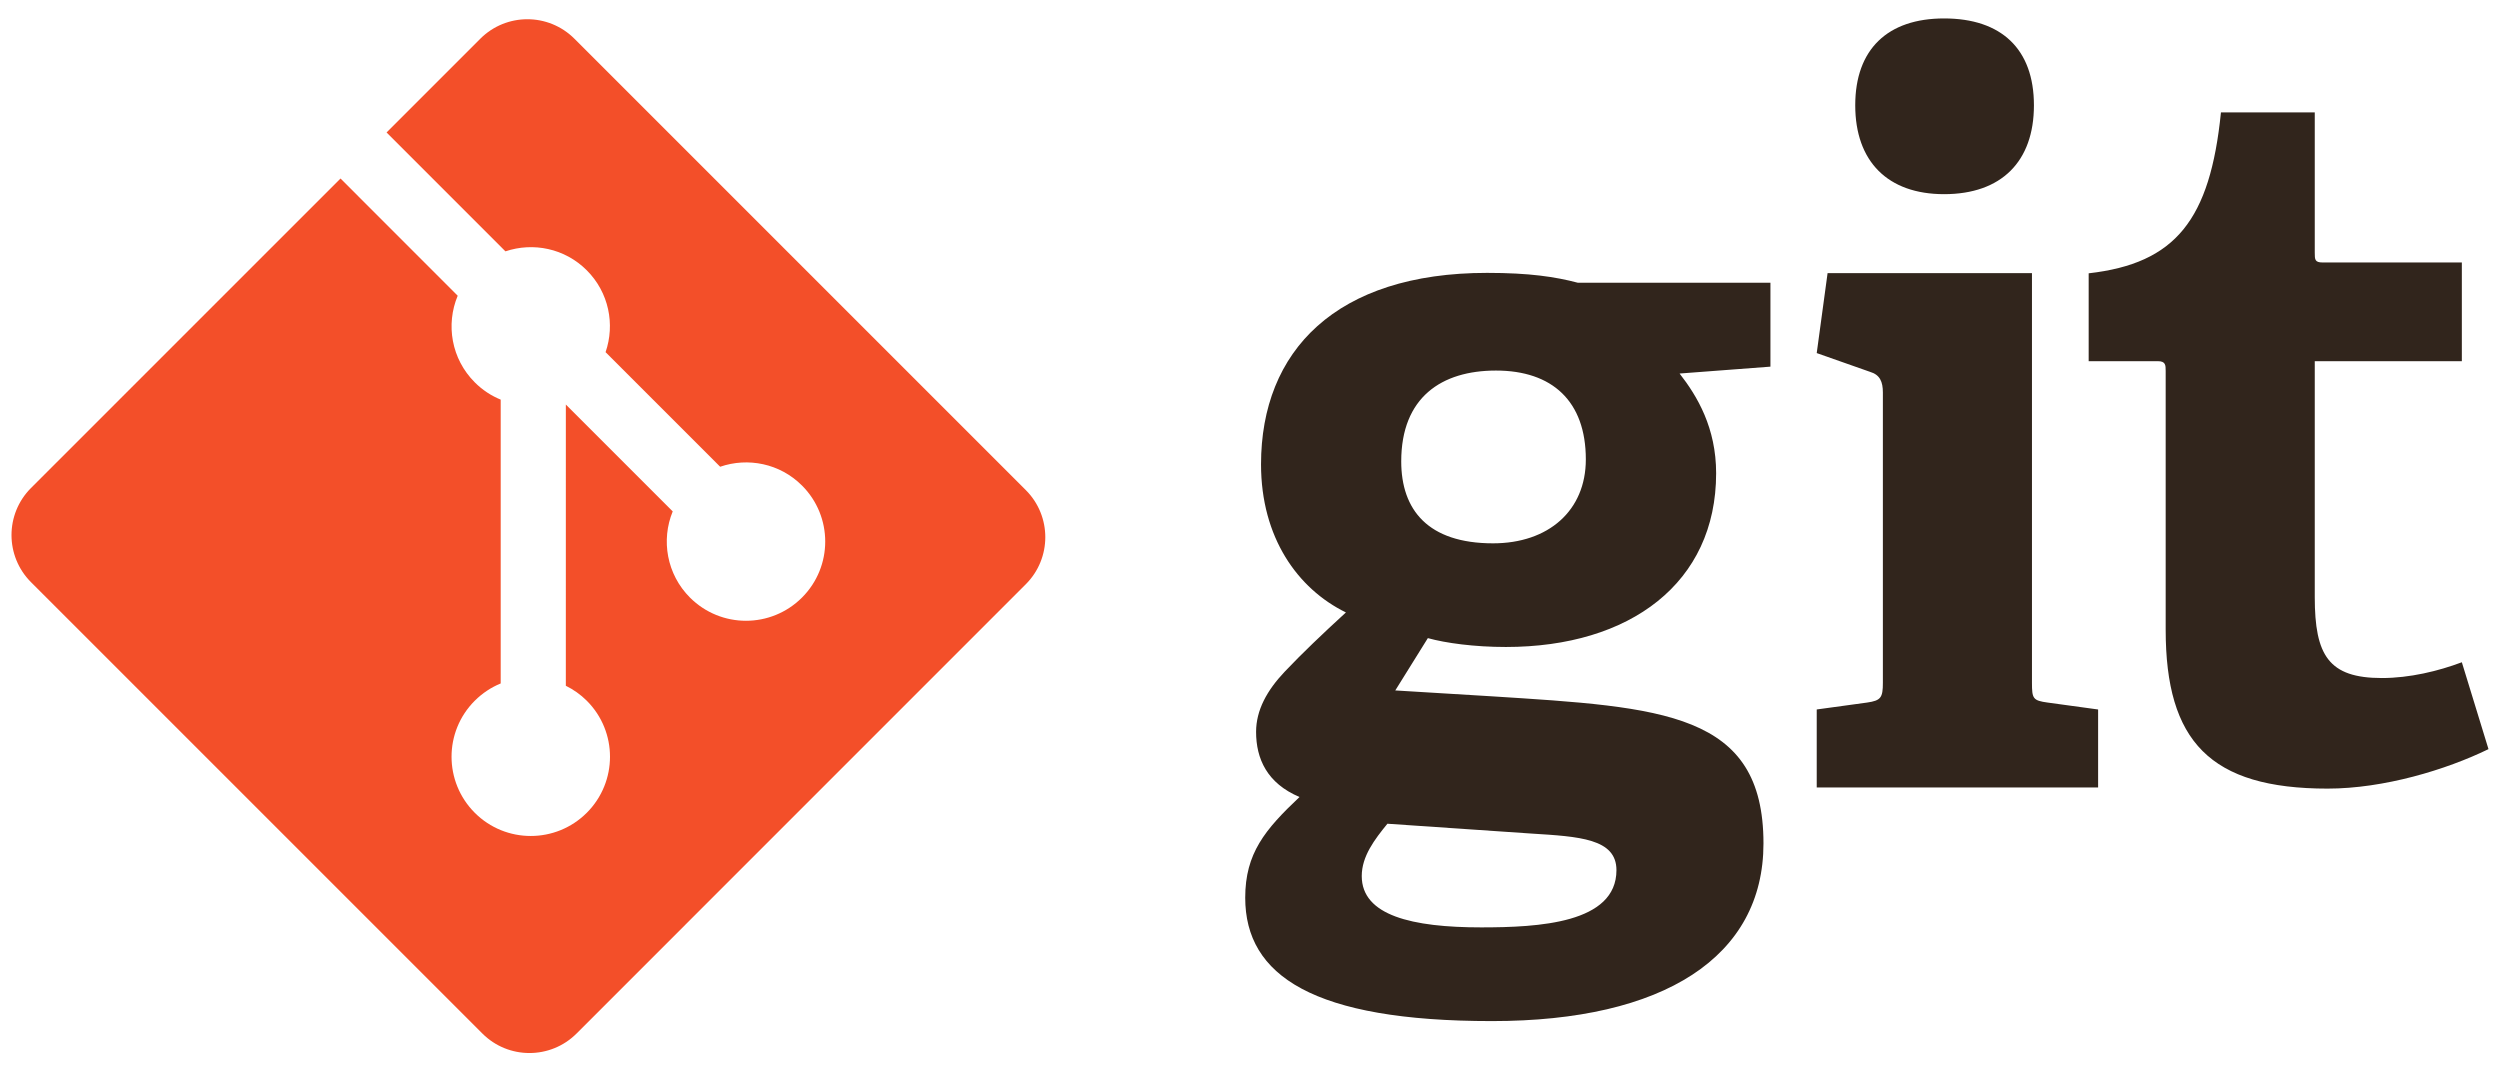
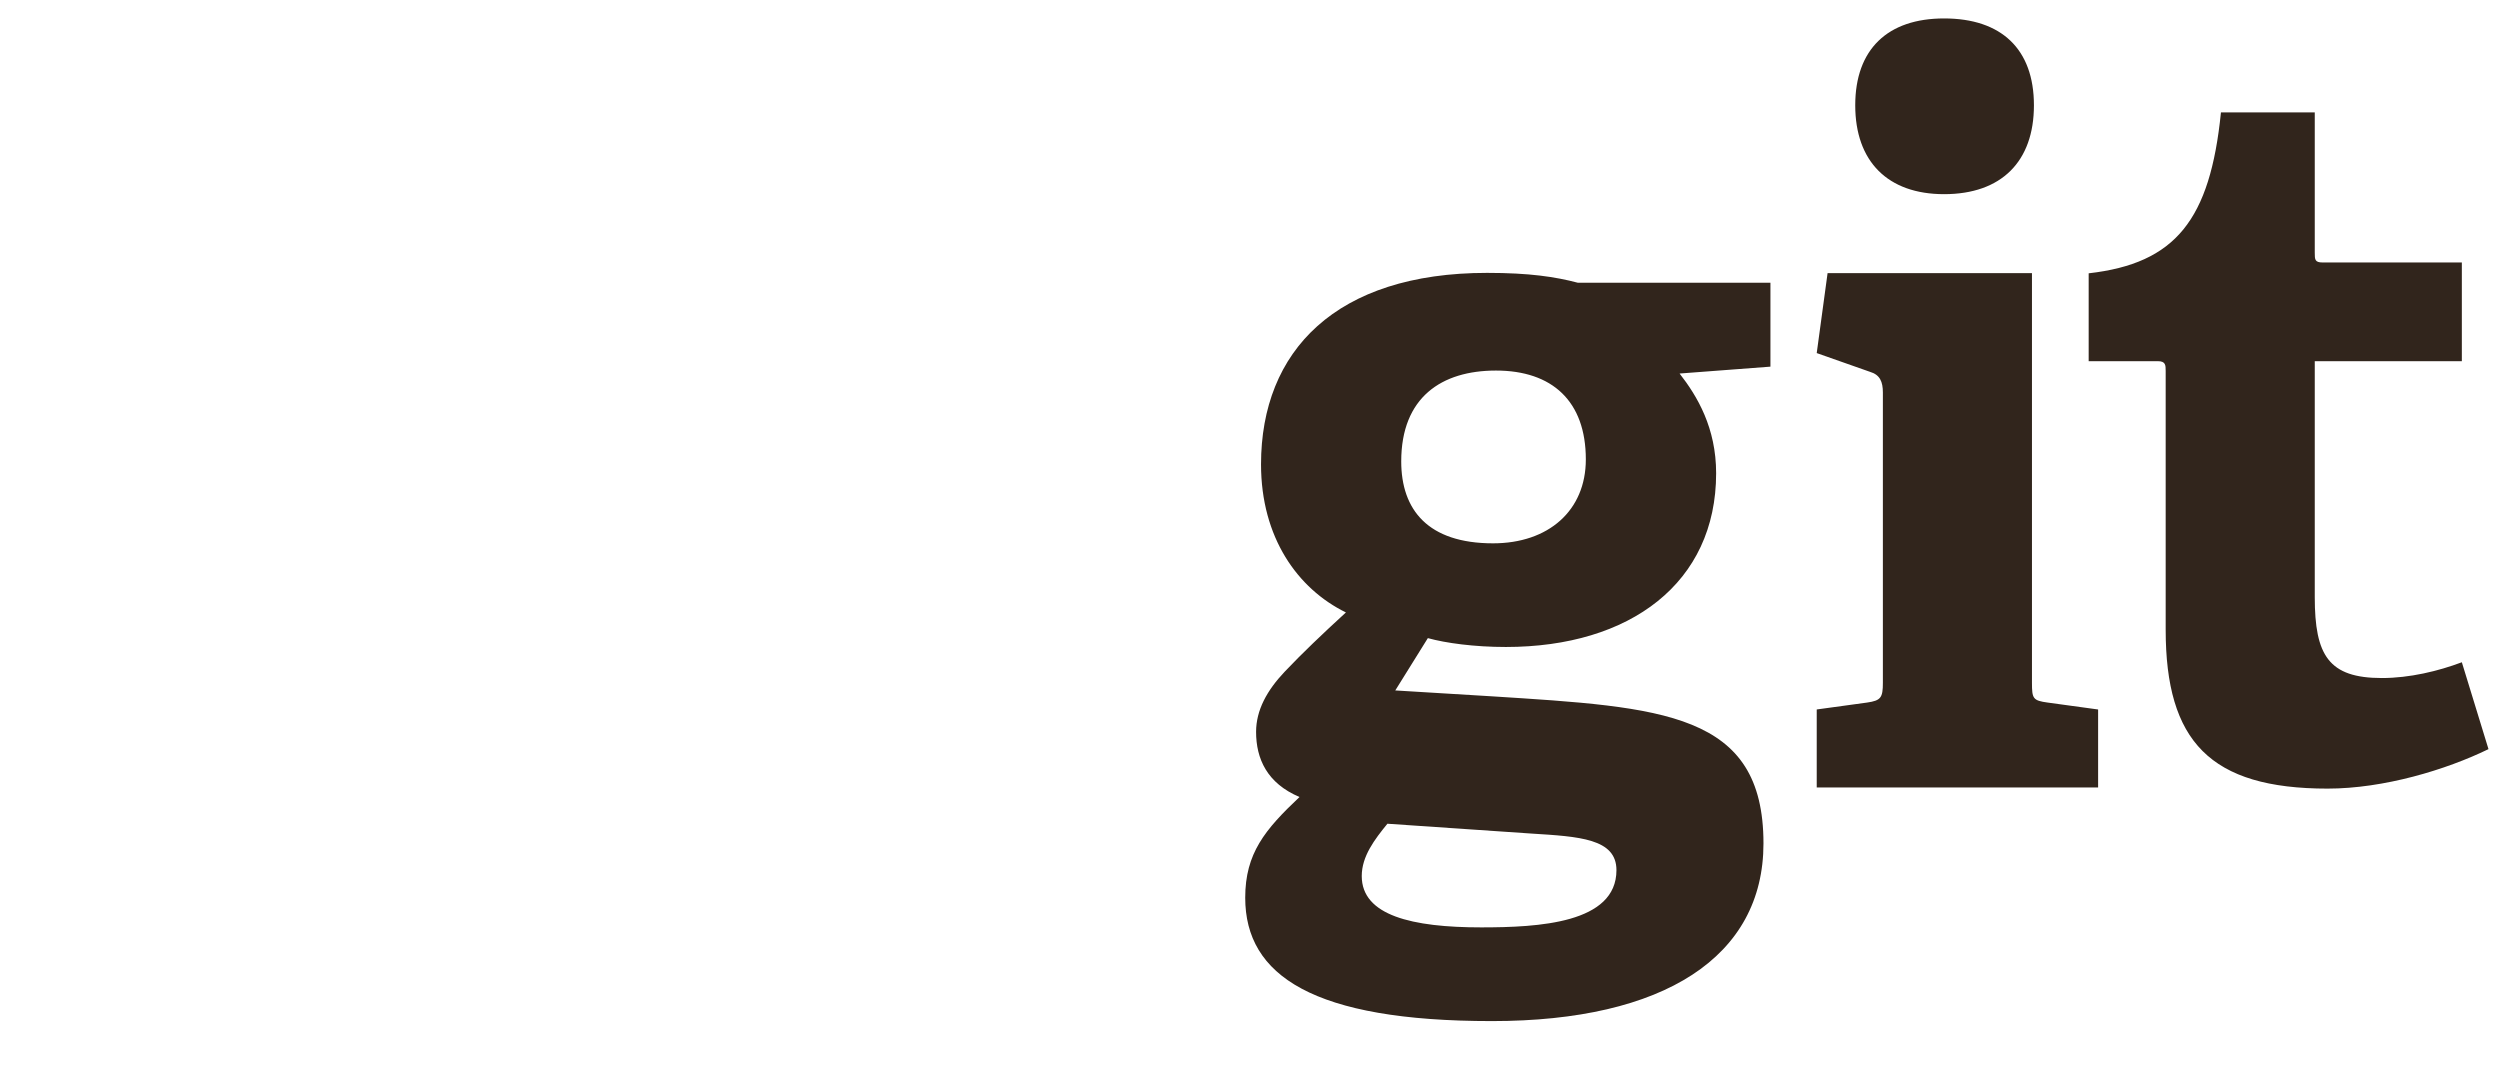
<svg xmlns="http://www.w3.org/2000/svg" width="126px" height="54px" viewBox="0 0 126 54" version="1.1">
  <defs />
  <g id="Page-1" stroke="none" stroke-width="1" fill="none" fill-rule="evenodd">
    <g id="git">
      <path d="M75.397,18.676 C72.66,18.676 70.622,20.02 70.622,23.255 C70.622,25.692 71.965,27.384 75.25,27.384 C78.034,27.384 79.926,25.743 79.926,23.154 C79.926,20.22 78.233,18.676 75.397,18.676 L75.397,18.676 Z M69.926,41.516 C69.278,42.311 68.632,43.156 68.632,44.153 C68.632,46.142 71.168,46.74 74.653,46.74 C77.538,46.74 81.469,46.538 81.469,43.855 C81.469,42.26 79.577,42.162 77.188,42.012 L69.926,41.516 Z M84.651,18.826 C85.546,19.971 86.493,21.563 86.493,23.852 C86.493,29.374 82.164,32.608 75.896,32.608 C74.302,32.608 72.859,32.41 71.964,32.161 L70.322,34.798 L75.197,35.095 C83.805,35.644 88.879,35.893 88.879,42.508 C88.879,48.231 83.855,51.463 75.197,51.463 C66.191,51.463 62.759,49.174 62.759,45.245 C62.759,43.005 63.755,41.814 65.496,40.169 C63.853,39.475 63.307,38.232 63.307,36.888 C63.307,35.793 63.854,34.798 64.75,33.852 C65.646,32.908 66.641,31.961 67.834,30.867 C65.396,29.673 63.556,27.086 63.556,23.403 C63.556,17.682 67.337,13.753 74.949,13.753 C77.089,13.753 78.384,13.95 79.527,14.251 L89.23,14.251 L89.23,18.479 L84.651,18.826 L84.651,18.826 Z M97.983,9.786 C95.146,9.786 93.504,8.143 93.504,5.306 C93.504,2.473 95.146,0.929 97.983,0.929 C100.869,0.929 102.51,2.472 102.51,5.306 C102.511,8.143 100.869,9.786 97.983,9.786 Z M91.563,39.686 L91.563,35.757 L94.102,35.409 C94.798,35.309 94.897,35.16 94.897,34.412 L94.897,19.785 C94.897,19.239 94.749,18.889 94.25,18.741 L91.563,17.795 L92.11,13.767 L102.411,13.767 L102.411,34.413 C102.411,35.211 102.459,35.309 103.207,35.41 L105.745,35.758 L105.745,39.687 L91.563,39.687 L91.563,39.686 Z M125.42,37.756 C123.279,38.799 120.146,39.746 117.308,39.746 C111.388,39.746 109.15,37.36 109.15,31.735 L109.15,18.7 C109.15,18.403 109.15,18.203 108.751,18.203 L105.269,18.203 L105.269,13.775 C109.649,13.276 111.389,11.087 111.936,5.664 L116.664,5.664 L116.664,12.731 C116.664,13.078 116.664,13.229 117.062,13.229 L124.077,13.229 L124.077,18.204 L116.664,18.204 L116.664,30.094 C116.664,33.029 117.361,34.173 120.047,34.173 C121.442,34.173 122.883,33.826 124.077,33.378 L125.42,37.756 L125.42,37.756 Z" id="Shape" fill="#31251C" fill-rule="nonzero" />
-       <path d="M51.7,24.7 L28.951,1.952 C27.642,0.642 25.517,0.642 24.207,1.952 L19.483,6.676 L25.474,12.668 C26.868,12.198 28.464,12.513 29.574,13.624 C30.69,14.741 31.003,16.351 30.521,17.749 L36.296,23.524 C37.692,23.043 39.305,23.354 40.421,24.471 C41.981,26.03 41.981,28.557 40.421,30.117 C38.86,31.677 36.334,31.677 34.774,30.117 C33.601,28.943 33.311,27.22 33.905,25.775 L28.519,20.389 L28.518,34.563 C28.899,34.751 29.257,35.001 29.574,35.317 C31.134,36.876 31.134,39.402 29.574,40.964 C28.014,42.523 25.486,42.523 23.928,40.964 C22.368,39.402 22.368,36.876 23.928,35.317 C24.314,34.932 24.759,34.641 25.235,34.446 L25.235,20.141 C24.759,19.947 24.314,19.657 23.928,19.27 C22.746,18.089 22.462,16.356 23.068,14.905 L17.162,8.997 L1.563,24.595 C0.252,25.906 0.252,28.031 1.563,29.342 L24.312,52.09 C25.622,53.4 27.746,53.4 29.058,52.09 L51.7,29.446 C53.011,28.136 53.011,26.01 51.7,24.7 L51.7,24.7 Z" id="Shape" fill="#F34F29" fill-rule="nonzero" />
-       <polygon id="Shape" points="0.58 0.928 125.42 0.928 125.42 53.071 0.58 53.071" />
    </g>
  </g>
</svg>